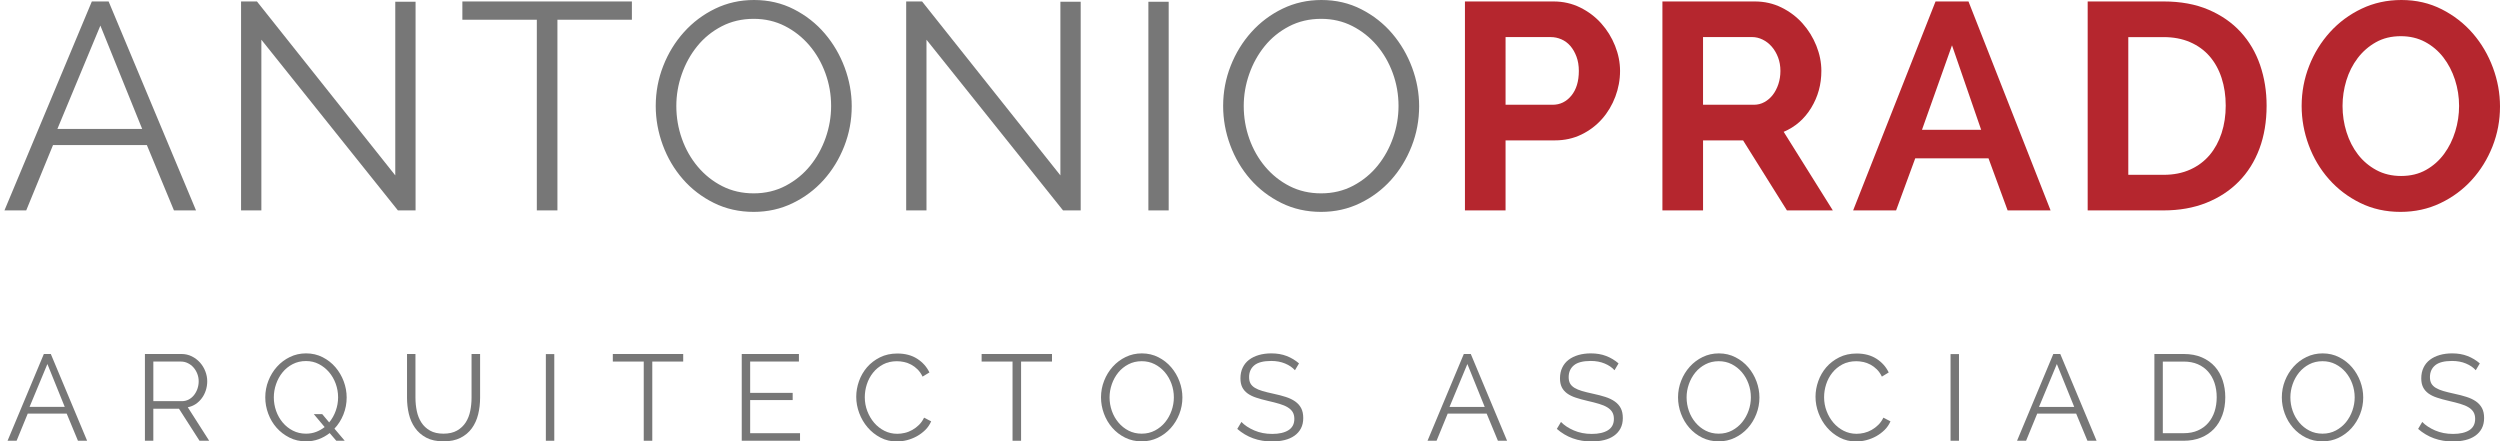
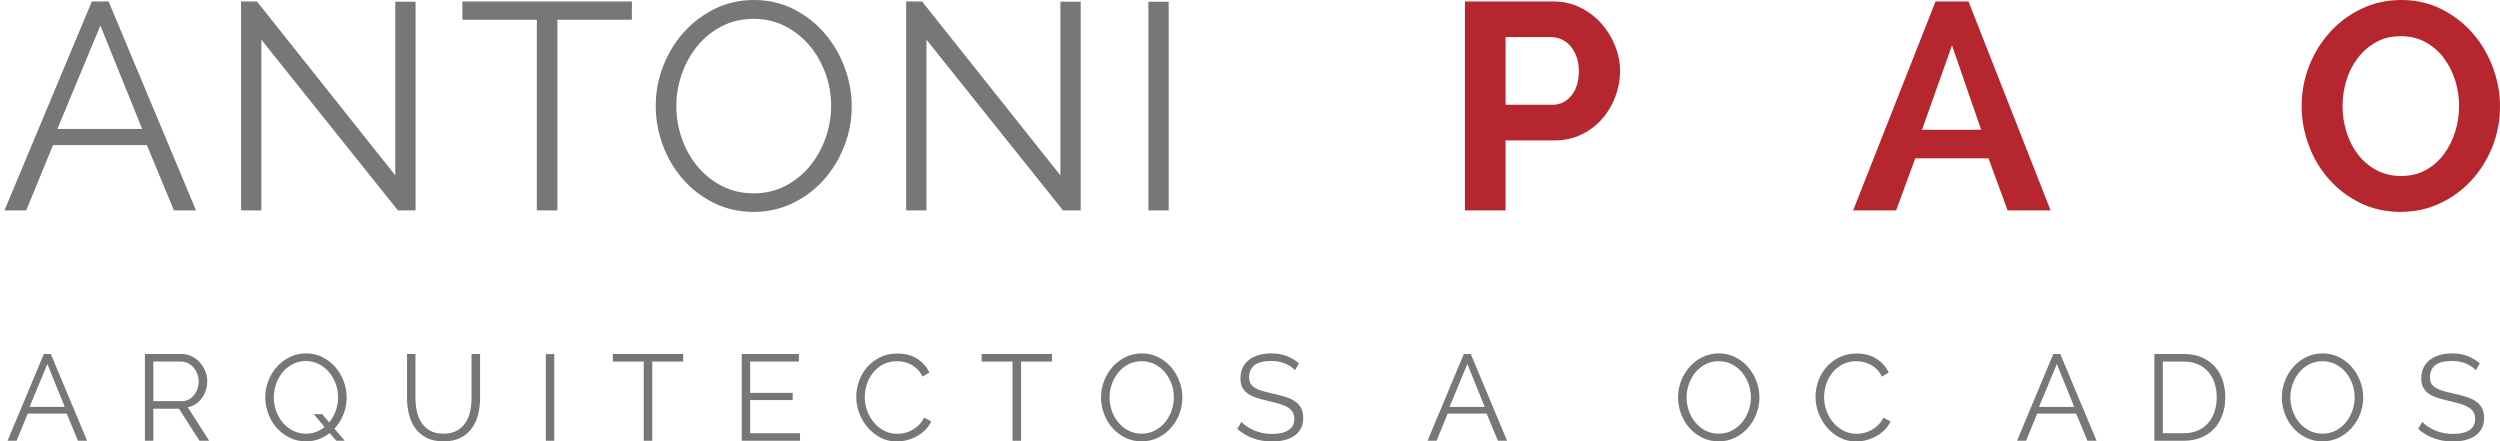
<svg xmlns="http://www.w3.org/2000/svg" version="1.1" id="Capa_1" x="0px" y="0px" width="177.809px" height="31.4px" viewBox="0 0 177.809 31.4" enable-background="new 0 0 177.809 31.4" xml:space="preserve">
  <g>
    <g>
      <path fill="#777777" d="M0.538,31.348l2.581-6.171h0.495l2.582,6.171H5.544l-0.8-1.929H1.972l-0.791,1.929H0.538z M3.371,25.89    L2.102,28.94h2.503L3.371,25.89z" />
      <path fill="#777777" d="M10.307,31.348v-6.171h2.598c0.267,0,0.513,0.056,0.739,0.169c0.226,0.113,0.42,0.261,0.583,0.443    c0.162,0.183,0.288,0.39,0.377,0.621c0.09,0.232,0.135,0.466,0.135,0.705c0,0.226-0.034,0.442-0.1,0.647    c-0.067,0.206-0.161,0.392-0.283,0.556c-0.122,0.166-0.267,0.305-0.435,0.418c-0.168,0.112-0.356,0.189-0.565,0.23l1.521,2.381    h-0.687l-1.46-2.277h-1.825v2.277H10.307z M10.907,28.532h2.025c0.179,0,0.343-0.039,0.491-0.117    c0.147-0.078,0.273-0.184,0.378-0.317c0.104-0.133,0.186-0.284,0.243-0.452c0.058-0.168,0.087-0.345,0.087-0.53    c0-0.186-0.033-0.364-0.1-0.535c-0.067-0.17-0.157-0.32-0.27-0.447c-0.113-0.127-0.246-0.229-0.4-0.304    c-0.154-0.076-0.314-0.114-0.482-0.114h-1.973V28.532z" />
      <path fill="#777777" d="M23.448,30.801c-0.238,0.185-0.497,0.33-0.778,0.434c-0.281,0.104-0.584,0.157-0.908,0.157    c-0.429,0-0.822-0.09-1.178-0.27s-0.662-0.414-0.917-0.705c-0.255-0.29-0.452-0.622-0.591-0.999    c-0.14-0.377-0.209-0.763-0.209-1.157c0-0.411,0.074-0.805,0.222-1.181c0.148-0.377,0.352-0.71,0.613-1    c0.26-0.289,0.568-0.52,0.921-0.691c0.353-0.171,0.735-0.256,1.147-0.256c0.429,0,0.821,0.092,1.178,0.274    s0.661,0.421,0.913,0.716c0.252,0.296,0.448,0.63,0.587,1.004c0.139,0.374,0.208,0.754,0.208,1.143    c0,0.423-0.077,0.825-0.23,1.208c-0.153,0.383-0.366,0.719-0.639,1.008l0.73,0.861h-0.6L23.448,30.801z M21.762,30.844    c0.26,0,0.501-0.042,0.721-0.126c0.22-0.084,0.422-0.199,0.608-0.343l-0.774-0.922h0.6l0.495,0.591    c0.203-0.243,0.359-0.52,0.469-0.831c0.11-0.31,0.166-0.626,0.166-0.952c0-0.336-0.057-0.658-0.169-0.969    c-0.113-0.31-0.271-0.584-0.474-0.822c-0.203-0.237-0.443-0.428-0.721-0.574c-0.278-0.145-0.585-0.217-0.921-0.217    c-0.348,0-0.664,0.074-0.948,0.221c-0.284,0.148-0.524,0.343-0.721,0.587c-0.197,0.243-0.35,0.52-0.457,0.831    c-0.107,0.31-0.161,0.624-0.161,0.942c0,0.336,0.055,0.659,0.165,0.97c0.11,0.31,0.267,0.584,0.469,0.825    c0.203,0.241,0.443,0.432,0.722,0.574S21.42,30.844,21.762,30.844z" />
      <path fill="#777777" d="M31.54,30.844c0.388,0,0.711-0.074,0.969-0.222c0.258-0.147,0.463-0.342,0.617-0.582    c0.153-0.241,0.26-0.514,0.321-0.822c0.061-0.307,0.091-0.617,0.091-0.93v-3.111h0.608v3.111c0,0.417-0.046,0.812-0.139,1.187    c-0.093,0.373-0.242,0.703-0.448,0.986c-0.206,0.284-0.473,0.51-0.804,0.678c-0.33,0.168-0.733,0.252-1.208,0.252    c-0.493,0-0.904-0.089-1.234-0.265c-0.33-0.177-0.597-0.41-0.799-0.7c-0.203-0.29-0.348-0.62-0.435-0.991    c-0.087-0.371-0.13-0.753-0.13-1.147v-3.111h0.6v3.111c0,0.325,0.032,0.64,0.096,0.948c0.063,0.307,0.172,0.579,0.326,0.816    c0.153,0.238,0.358,0.429,0.613,0.574C30.838,30.771,31.157,30.844,31.54,30.844z" />
      <path fill="#777777" d="M38.823,31.348v-6.163h0.6v6.163H38.823z" />
      <path fill="#777777" d="M48.592,25.715h-2.199v5.633h-0.608v-5.633h-2.199v-0.538h5.006V25.715z" />
      <path fill="#777777" d="M56.901,30.809v0.539h-4.146v-6.171h4.067v0.538h-3.468v2.226h3.024v0.513h-3.024v2.355H56.901z" />
      <path fill="#777777" d="M60.899,28.219c0-0.371,0.065-0.74,0.195-1.108s0.32-0.696,0.569-0.987    c0.249-0.289,0.557-0.525,0.921-0.708c0.365-0.183,0.779-0.273,1.243-0.273c0.55,0,1.02,0.125,1.408,0.373    c0.388,0.25,0.678,0.574,0.869,0.974l-0.487,0.296c-0.098-0.203-0.217-0.374-0.356-0.513c-0.14-0.139-0.29-0.251-0.452-0.338    c-0.162-0.087-0.33-0.149-0.504-0.187c-0.174-0.038-0.345-0.057-0.513-0.057c-0.371,0-0.698,0.076-0.982,0.226    c-0.284,0.151-0.523,0.347-0.717,0.591c-0.194,0.243-0.34,0.517-0.439,0.821s-0.147,0.613-0.147,0.926    c0,0.341,0.059,0.669,0.178,0.982c0.119,0.312,0.281,0.589,0.487,0.83c0.205,0.24,0.449,0.431,0.73,0.574    c0.281,0.142,0.586,0.212,0.917,0.212c0.174,0,0.353-0.022,0.535-0.065c0.183-0.042,0.359-0.113,0.53-0.208    c0.171-0.096,0.329-0.215,0.474-0.357c0.145-0.142,0.267-0.314,0.365-0.517l0.504,0.261c-0.099,0.231-0.238,0.436-0.417,0.613    c-0.18,0.176-0.379,0.326-0.6,0.448s-0.454,0.214-0.7,0.278c-0.247,0.063-0.488,0.095-0.726,0.095    c-0.423,0-0.811-0.093-1.164-0.278c-0.354-0.185-0.658-0.428-0.913-0.726c-0.255-0.298-0.454-0.637-0.596-1.017    C60.97,29,60.899,28.614,60.899,28.219z" />
      <path fill="#777777" d="M74.822,25.715h-2.199v5.633h-0.608v-5.633h-2.199v-0.538h5.006V25.715z" />
      <path fill="#777777" d="M81.202,31.392c-0.429,0-0.822-0.089-1.178-0.265c-0.356-0.177-0.662-0.411-0.917-0.705    c-0.255-0.292-0.452-0.626-0.591-1.003c-0.139-0.377-0.208-0.763-0.208-1.157c0-0.411,0.074-0.805,0.222-1.181    c0.148-0.377,0.352-0.71,0.613-1c0.261-0.289,0.568-0.52,0.921-0.691c0.354-0.171,0.736-0.256,1.147-0.256    c0.429,0,0.821,0.092,1.178,0.274s0.661,0.421,0.913,0.716c0.252,0.296,0.448,0.63,0.587,1.004    c0.139,0.374,0.208,0.754,0.208,1.143c0,0.411-0.074,0.805-0.222,1.182c-0.147,0.377-0.351,0.708-0.608,0.995    c-0.258,0.287-0.563,0.516-0.917,0.687C81.996,31.306,81.613,31.392,81.202,31.392z M78.916,28.262    c0,0.336,0.055,0.659,0.165,0.97c0.11,0.31,0.267,0.584,0.47,0.825c0.202,0.241,0.443,0.432,0.721,0.574s0.588,0.213,0.93,0.213    c0.347,0,0.663-0.075,0.947-0.226s0.524-0.348,0.722-0.591c0.197-0.244,0.349-0.519,0.457-0.826    c0.107-0.307,0.161-0.62,0.161-0.939c0-0.336-0.057-0.658-0.17-0.969c-0.113-0.31-0.271-0.584-0.473-0.822    c-0.203-0.237-0.444-0.427-0.722-0.569c-0.278-0.142-0.585-0.212-0.921-0.212c-0.348,0-0.664,0.074-0.947,0.222    c-0.284,0.148-0.525,0.343-0.722,0.586c-0.197,0.243-0.349,0.519-0.456,0.825C78.97,27.631,78.916,27.943,78.916,28.262z" />
      <path fill="#777777" d="M92.101,26.333c-0.174-0.197-0.407-0.356-0.7-0.478s-0.621-0.183-0.987-0.183    c-0.551,0-0.95,0.103-1.199,0.308c-0.25,0.206-0.374,0.486-0.374,0.839c0,0.186,0.033,0.338,0.1,0.457    c0.067,0.119,0.171,0.221,0.313,0.309c0.142,0.086,0.321,0.162,0.539,0.226c0.217,0.063,0.474,0.127,0.769,0.19    c0.331,0.07,0.625,0.146,0.887,0.231c0.261,0.083,0.484,0.191,0.669,0.321c0.186,0.131,0.328,0.29,0.426,0.478    c0.099,0.189,0.148,0.422,0.148,0.7c0,0.284-0.055,0.53-0.165,0.739c-0.11,0.209-0.264,0.382-0.461,0.521    c-0.197,0.139-0.432,0.243-0.704,0.309c-0.272,0.066-0.568,0.1-0.886,0.1c-0.968,0-1.793-0.298-2.477-0.895l0.296-0.495    c0.226,0.237,0.529,0.438,0.912,0.604c0.383,0.165,0.809,0.248,1.278,0.248c0.492,0,0.877-0.089,1.156-0.265    c0.278-0.177,0.417-0.445,0.417-0.804c0-0.19-0.039-0.352-0.117-0.482c-0.079-0.131-0.196-0.244-0.353-0.339    c-0.156-0.096-0.352-0.179-0.586-0.248c-0.234-0.07-0.505-0.14-0.813-0.209c-0.325-0.075-0.608-0.153-0.852-0.235    c-0.243-0.081-0.448-0.182-0.612-0.303c-0.166-0.123-0.29-0.269-0.374-0.439c-0.084-0.17-0.126-0.381-0.126-0.63    c0-0.284,0.053-0.538,0.161-0.761c0.107-0.223,0.258-0.409,0.452-0.556c0.194-0.148,0.426-0.261,0.696-0.34    c0.27-0.078,0.566-0.117,0.891-0.117c0.405,0,0.769,0.063,1.091,0.188c0.321,0.124,0.612,0.299,0.874,0.525L92.101,26.333z" />
      <path fill="#777777" d="M101.531,31.348l2.581-6.171h0.496l2.581,6.171h-0.652l-0.799-1.929h-2.773l-0.791,1.929H101.531z     M104.365,25.89l-1.27,3.051h2.503L104.365,25.89z" />
-       <path fill="#777777" d="M114.829,26.333c-0.173-0.197-0.407-0.356-0.7-0.478c-0.292-0.122-0.621-0.183-0.986-0.183    c-0.551,0-0.95,0.103-1.199,0.308c-0.249,0.206-0.374,0.486-0.374,0.839c0,0.186,0.033,0.338,0.1,0.457    c0.067,0.119,0.171,0.221,0.313,0.309c0.142,0.086,0.322,0.162,0.539,0.226c0.218,0.063,0.474,0.127,0.77,0.19    c0.33,0.07,0.625,0.146,0.886,0.231c0.261,0.083,0.484,0.191,0.669,0.321c0.186,0.131,0.328,0.29,0.426,0.478    c0.099,0.189,0.148,0.422,0.148,0.7c0,0.284-0.055,0.53-0.166,0.739c-0.11,0.209-0.263,0.382-0.46,0.521    c-0.197,0.139-0.432,0.243-0.704,0.309c-0.272,0.066-0.568,0.1-0.886,0.1c-0.968,0-1.793-0.298-2.477-0.895l0.295-0.495    c0.226,0.237,0.53,0.438,0.913,0.604c0.382,0.165,0.808,0.248,1.277,0.248c0.493,0,0.878-0.089,1.156-0.265    c0.278-0.177,0.417-0.445,0.417-0.804c0-0.19-0.039-0.352-0.118-0.482c-0.078-0.131-0.196-0.244-0.352-0.339    c-0.156-0.096-0.352-0.179-0.587-0.248c-0.234-0.07-0.505-0.14-0.812-0.209c-0.325-0.075-0.608-0.153-0.852-0.235    c-0.243-0.081-0.448-0.182-0.613-0.303c-0.165-0.123-0.29-0.269-0.374-0.439c-0.084-0.17-0.126-0.381-0.126-0.63    c0-0.284,0.054-0.538,0.161-0.761c0.107-0.223,0.258-0.409,0.452-0.556c0.194-0.148,0.426-0.261,0.696-0.34    c0.27-0.078,0.566-0.117,0.891-0.117c0.406,0,0.77,0.063,1.091,0.188c0.321,0.124,0.613,0.299,0.874,0.525L114.829,26.333z" />
      <path fill="#777777" d="M122.243,31.392c-0.429,0-0.821-0.089-1.178-0.265c-0.356-0.177-0.662-0.411-0.917-0.705    c-0.255-0.292-0.452-0.626-0.591-1.003c-0.14-0.377-0.209-0.763-0.209-1.157c0-0.411,0.074-0.805,0.222-1.181    c0.148-0.377,0.352-0.71,0.613-1c0.261-0.289,0.568-0.52,0.921-0.691c0.353-0.171,0.736-0.256,1.147-0.256    c0.429,0,0.821,0.092,1.178,0.274s0.661,0.421,0.913,0.716c0.252,0.296,0.448,0.63,0.587,1.004    c0.139,0.374,0.208,0.754,0.208,1.143c0,0.411-0.074,0.805-0.222,1.182c-0.147,0.377-0.351,0.708-0.608,0.995    c-0.258,0.287-0.564,0.516-0.917,0.687C123.037,31.306,122.654,31.392,122.243,31.392z M119.957,28.262    c0,0.336,0.055,0.659,0.165,0.97c0.11,0.31,0.267,0.584,0.47,0.825c0.203,0.241,0.443,0.432,0.721,0.574    c0.278,0.142,0.588,0.213,0.93,0.213c0.348,0,0.663-0.075,0.947-0.226c0.284-0.151,0.524-0.348,0.721-0.591    c0.197-0.244,0.349-0.519,0.457-0.826c0.107-0.307,0.161-0.62,0.161-0.939c0-0.336-0.056-0.658-0.169-0.969    c-0.113-0.31-0.271-0.584-0.474-0.822c-0.203-0.237-0.443-0.427-0.721-0.569c-0.278-0.142-0.585-0.212-0.921-0.212    c-0.348,0-0.664,0.074-0.947,0.222c-0.284,0.148-0.525,0.343-0.722,0.586s-0.349,0.519-0.456,0.825    C120.01,27.631,119.957,27.943,119.957,28.262z" />
      <path fill="#777777" d="M129.126,28.219c0-0.371,0.065-0.74,0.195-1.108s0.32-0.696,0.569-0.987    c0.25-0.289,0.557-0.525,0.922-0.708c0.365-0.183,0.779-0.273,1.243-0.273c0.55,0,1.02,0.125,1.408,0.373    c0.388,0.25,0.678,0.574,0.869,0.974l-0.486,0.296c-0.098-0.203-0.218-0.374-0.356-0.513c-0.14-0.139-0.291-0.251-0.452-0.338    c-0.163-0.087-0.331-0.149-0.504-0.187c-0.174-0.038-0.345-0.057-0.513-0.057c-0.371,0-0.698,0.076-0.982,0.226    c-0.284,0.151-0.523,0.347-0.717,0.591c-0.194,0.243-0.341,0.517-0.439,0.821c-0.099,0.304-0.147,0.613-0.147,0.926    c0,0.341,0.059,0.669,0.178,0.982c0.119,0.312,0.281,0.589,0.487,0.83c0.206,0.24,0.448,0.431,0.73,0.574    c0.281,0.142,0.586,0.212,0.917,0.212c0.174,0,0.352-0.022,0.535-0.065c0.182-0.042,0.359-0.113,0.53-0.208    c0.17-0.096,0.33-0.215,0.473-0.357c0.146-0.142,0.267-0.314,0.366-0.517l0.504,0.261c-0.098,0.231-0.238,0.436-0.418,0.613    c-0.18,0.176-0.379,0.326-0.599,0.448s-0.454,0.214-0.7,0.278c-0.246,0.063-0.488,0.095-0.726,0.095    c-0.423,0-0.811-0.093-1.165-0.278s-0.658-0.428-0.913-0.726c-0.255-0.298-0.453-0.637-0.595-1.017S129.126,28.614,129.126,28.219    z" />
-       <path fill="#777777" d="M138.73,31.348v-6.163h0.6v6.163H138.73z" />
      <path fill="#777777" d="M143.459,31.348l2.58-6.171h0.495l2.582,6.171h-0.651l-0.8-1.929h-2.772l-0.791,1.929H143.459z     M146.291,25.89l-1.27,3.051h2.505L146.291,25.89z" />
      <path fill="#777777" d="M153.228,31.348v-6.171h2.086c0.492,0,0.924,0.081,1.295,0.243s0.68,0.382,0.926,0.66    c0.246,0.279,0.43,0.604,0.551,0.978c0.122,0.374,0.184,0.773,0.184,1.196c0,0.47-0.07,0.894-0.209,1.273    s-0.336,0.705-0.591,0.973c-0.256,0.27-0.565,0.479-0.93,0.626c-0.365,0.147-0.773,0.222-1.226,0.222H153.228z M157.66,28.254    c0-0.371-0.053-0.711-0.156-1.021c-0.105-0.31-0.257-0.578-0.457-0.804c-0.2-0.225-0.444-0.4-0.734-0.526    c-0.29-0.124-0.623-0.187-0.999-0.187h-1.486v5.094h1.486c0.382,0,0.72-0.064,1.012-0.195c0.293-0.131,0.538-0.31,0.734-0.54    c0.197-0.229,0.347-0.498,0.448-0.808C157.609,28.957,157.66,28.619,157.66,28.254z" />
      <path fill="#777777" d="M165.187,31.392c-0.429,0-0.821-0.089-1.179-0.265c-0.355-0.177-0.661-0.411-0.917-0.705    c-0.254-0.292-0.451-0.626-0.59-1.003c-0.14-0.377-0.209-0.763-0.209-1.157c0-0.411,0.074-0.805,0.222-1.181    c0.148-0.377,0.353-0.71,0.613-1c0.26-0.289,0.567-0.52,0.921-0.691c0.354-0.171,0.735-0.256,1.146-0.256    c0.43,0,0.822,0.092,1.178,0.274c0.357,0.183,0.661,0.421,0.913,0.716c0.252,0.296,0.447,0.63,0.587,1.004    c0.139,0.374,0.209,0.754,0.209,1.143c0,0.411-0.074,0.805-0.222,1.182c-0.148,0.377-0.352,0.708-0.608,0.995    c-0.259,0.287-0.564,0.516-0.917,0.687C165.98,31.306,165.598,31.392,165.187,31.392z M162.9,28.262    c0,0.336,0.055,0.659,0.165,0.97c0.11,0.31,0.268,0.584,0.47,0.825s0.443,0.432,0.722,0.574c0.277,0.142,0.587,0.213,0.93,0.213    c0.347,0,0.663-0.075,0.947-0.226s0.523-0.348,0.722-0.591c0.196-0.244,0.349-0.519,0.455-0.826    c0.107-0.307,0.162-0.62,0.162-0.939c0-0.336-0.058-0.658-0.171-0.969c-0.112-0.31-0.271-0.584-0.473-0.822    c-0.202-0.237-0.444-0.427-0.722-0.569c-0.278-0.142-0.585-0.212-0.921-0.212c-0.349,0-0.665,0.074-0.948,0.222    s-0.524,0.343-0.721,0.586c-0.197,0.243-0.35,0.519-0.456,0.825C162.954,27.631,162.9,27.943,162.9,28.262z" />
      <path fill="#777777" d="M176.085,26.333c-0.174-0.197-0.406-0.356-0.699-0.478c-0.292-0.122-0.622-0.183-0.986-0.183    c-0.552,0-0.951,0.103-1.2,0.308c-0.248,0.206-0.374,0.486-0.374,0.839c0,0.186,0.034,0.338,0.101,0.457    c0.067,0.119,0.17,0.221,0.312,0.309c0.143,0.086,0.322,0.162,0.539,0.226c0.218,0.063,0.474,0.127,0.77,0.19    c0.331,0.07,0.626,0.146,0.887,0.231c0.261,0.083,0.483,0.191,0.67,0.321c0.185,0.131,0.326,0.29,0.425,0.478    c0.099,0.189,0.148,0.422,0.148,0.7c0,0.284-0.056,0.53-0.165,0.739c-0.11,0.209-0.265,0.382-0.461,0.521    c-0.197,0.139-0.433,0.243-0.705,0.309c-0.272,0.066-0.567,0.1-0.886,0.1c-0.968,0-1.793-0.298-2.477-0.895l0.295-0.495    c0.226,0.237,0.53,0.438,0.912,0.604c0.384,0.165,0.809,0.248,1.278,0.248c0.492,0,0.877-0.089,1.156-0.265    c0.277-0.177,0.416-0.445,0.416-0.804c0-0.19-0.038-0.352-0.117-0.482c-0.077-0.131-0.194-0.244-0.351-0.339    c-0.156-0.096-0.353-0.179-0.588-0.248c-0.234-0.07-0.506-0.14-0.812-0.209c-0.325-0.075-0.608-0.153-0.852-0.235    c-0.243-0.081-0.447-0.182-0.612-0.303c-0.166-0.123-0.29-0.269-0.374-0.439c-0.084-0.17-0.127-0.381-0.127-0.63    c0-0.284,0.055-0.538,0.162-0.761c0.106-0.223,0.258-0.409,0.452-0.556c0.194-0.148,0.426-0.261,0.695-0.34    c0.269-0.078,0.565-0.117,0.891-0.117c0.405,0,0.769,0.063,1.09,0.188c0.322,0.124,0.613,0.299,0.874,0.525L176.085,26.333z" />
    </g>
  </g>
  <g>
    <path fill="#777777" d="M0.316,14.966L6.532,0.104h1.193l6.217,14.861h-1.57l-1.926-4.646H3.77l-1.905,4.646H0.316z M7.139,1.82   L4.083,9.168h6.028L7.139,1.82z" />
    <path fill="#777777" d="M18.589,2.825v12.141h-1.444V0.104h1.13l9.838,12.37V0.125h1.444v14.84h-1.256L18.589,2.825z" />
    <path fill="#777777" d="M44.942,1.402h-5.296v13.564h-1.465V1.402h-5.296V0.104h12.057V1.402z" />
    <path fill="#777777" d="M53.608,15.07c-1.033,0-1.978-0.212-2.836-0.638c-0.858-0.425-1.595-0.991-2.208-1.695   c-0.614-0.705-1.089-1.511-1.424-2.417c-0.334-0.907-0.502-1.835-0.502-2.784c0-0.992,0.178-1.94,0.534-2.847   c0.355-0.907,0.848-1.708,1.476-2.407c0.628-0.698,1.367-1.253,2.218-1.665C51.717,0.206,52.638,0,53.629,0   c1.032,0,1.978,0.22,2.836,0.659c0.858,0.439,1.591,1.015,2.198,1.727c0.607,0.712,1.078,1.518,1.413,2.418   c0.334,0.9,0.502,1.818,0.502,2.753c0,0.99-0.178,1.939-0.533,2.846C59.689,11.31,59.2,12.109,58.58,12.8   c-0.621,0.691-1.357,1.242-2.208,1.653C55.52,14.865,54.599,15.07,53.608,15.07z M48.103,7.536c0,0.809,0.132,1.587,0.397,2.333   c0.265,0.747,0.642,1.41,1.13,1.989c0.488,0.579,1.067,1.04,1.737,1.381c0.67,0.342,1.417,0.513,2.24,0.513   c0.837,0,1.598-0.182,2.281-0.544c0.684-0.363,1.264-0.838,1.738-1.423c0.474-0.586,0.84-1.25,1.099-1.989   c0.258-0.739,0.387-1.493,0.387-2.26c0-0.81-0.136-1.588-0.409-2.334c-0.272-0.746-0.652-1.405-1.141-1.978   c-0.489-0.572-1.067-1.029-1.737-1.371c-0.669-0.341-1.41-0.513-2.219-0.513c-0.837,0-1.598,0.178-2.282,0.534   S50.063,2.7,49.589,3.286c-0.475,0.586-0.841,1.25-1.099,1.989C48.231,6.014,48.103,6.768,48.103,7.536z" />
    <path fill="#777777" d="M65.895,2.825v12.141h-1.444V0.104h1.13l9.838,12.37V0.125h1.444v14.84h-1.256L65.895,2.825z" />
    <path fill="#777777" d="M81.677,14.966V0.125h1.444v14.84H81.677z" />
-     <path fill="#777777" d="M93.964,15.07c-1.033,0-1.978-0.212-2.836-0.638c-0.858-0.425-1.594-0.991-2.208-1.695   c-0.614-0.705-1.089-1.511-1.424-2.417c-0.335-0.907-0.502-1.835-0.502-2.784c0-0.992,0.178-1.94,0.534-2.847   c0.356-0.907,0.848-1.708,1.476-2.407c0.627-0.698,1.367-1.253,2.219-1.665C92.073,0.206,92.994,0,93.985,0   c1.033,0,1.979,0.22,2.836,0.659c0.858,0.439,1.591,1.015,2.198,1.727c0.606,0.712,1.078,1.518,1.413,2.418   c0.335,0.9,0.502,1.818,0.502,2.753c0,0.99-0.178,1.939-0.534,2.846c-0.356,0.907-0.845,1.706-1.465,2.397   c-0.621,0.691-1.357,1.242-2.208,1.653C95.875,14.865,94.955,15.07,93.964,15.07z M88.459,7.536c0,0.809,0.132,1.587,0.397,2.333   c0.265,0.747,0.642,1.41,1.13,1.989c0.489,0.579,1.068,1.04,1.737,1.381c0.67,0.342,1.417,0.513,2.24,0.513   c0.838,0,1.598-0.182,2.282-0.544c0.684-0.363,1.263-0.838,1.737-1.423c0.475-0.586,0.841-1.25,1.099-1.989   c0.258-0.739,0.387-1.493,0.387-2.26c0-0.81-0.136-1.588-0.408-2.334c-0.272-0.746-0.652-1.405-1.141-1.978   c-0.489-0.572-1.068-1.029-1.737-1.371c-0.67-0.341-1.41-0.513-2.219-0.513c-0.837,0-1.598,0.178-2.281,0.534   S90.419,2.7,89.945,3.286c-0.475,0.586-0.841,1.25-1.099,1.989C88.588,6.014,88.459,6.768,88.459,7.536z" />
  </g>
  <g>
    <g>
      <path fill="#B5262E" d="M104.192,14.966V0.104h6.301c0.684,0,1.315,0.144,1.894,0.429c0.579,0.286,1.078,0.663,1.497,1.13    c0.419,0.468,0.747,0.998,0.984,1.591s0.356,1.189,0.356,1.79c0,0.628-0.112,1.238-0.335,1.831    c-0.224,0.594-0.537,1.121-0.942,1.581c-0.405,0.46-0.893,0.831-1.465,1.11c-0.573,0.279-1.201,0.418-1.884,0.418h-3.517v4.981    H104.192z M107.081,7.451h3.349c0.53,0,0.973-0.216,1.329-0.648c0.356-0.433,0.534-1.019,0.534-1.758    c0-0.377-0.056-0.715-0.167-1.015c-0.112-0.3-0.259-0.555-0.44-0.765c-0.181-0.208-0.395-0.366-0.638-0.47    c-0.245-0.105-0.492-0.157-0.743-0.157h-3.224V7.451z" />
-       <path fill="#B5262E" d="M118.237,14.966V0.104h6.573c0.684,0,1.315,0.144,1.895,0.429c0.579,0.286,1.078,0.663,1.497,1.13    c0.418,0.468,0.746,0.998,0.984,1.591c0.237,0.593,0.356,1.189,0.356,1.79c0,0.963-0.241,1.838-0.723,2.626    c-0.481,0.789-1.134,1.357-1.957,1.706l3.496,5.589h-3.265l-3.119-4.981h-2.847v4.981H118.237z M121.126,7.451h3.621    c0.265,0,0.513-0.062,0.743-0.188c0.23-0.125,0.429-0.296,0.596-0.513c0.168-0.216,0.3-0.471,0.398-0.764    c0.097-0.293,0.146-0.607,0.146-0.942c0-0.349-0.056-0.67-0.167-0.962c-0.112-0.293-0.262-0.548-0.45-0.765    c-0.188-0.216-0.405-0.384-0.649-0.502c-0.244-0.119-0.492-0.178-0.743-0.178h-3.495V7.451z" />
      <path fill="#B5262E" d="M131.801,14.966l5.861-14.861h2.344l5.84,14.861h-3.056l-1.36-3.704h-5.212l-1.361,3.704H131.801z     M138.833,3.223l-2.134,6.007h4.207L138.833,3.223z" />
-       <path fill="#B5262E" d="M148.483,14.966V0.104h5.4c1.214,0,2.278,0.195,3.192,0.586c0.914,0.391,1.678,0.92,2.293,1.591    c0.613,0.67,1.073,1.454,1.381,2.354c0.307,0.901,0.46,1.86,0.46,2.878c0,1.13-0.171,2.154-0.512,3.067    c-0.344,0.915-0.835,1.696-1.477,2.344c-0.642,0.649-1.413,1.151-2.313,1.507c-0.899,0.356-1.908,0.534-3.024,0.534H148.483z     M158.301,7.514c0-0.711-0.098-1.367-0.293-1.967c-0.195-0.599-0.481-1.116-0.858-1.549c-0.376-0.432-0.841-0.767-1.393-1.004    c-0.55-0.238-1.175-0.355-1.873-0.355h-2.512v9.795h2.512c0.712,0,1.343-0.125,1.896-0.376c0.55-0.25,1.011-0.597,1.381-1.036    c0.369-0.439,0.652-0.958,0.848-1.559S158.301,8.212,158.301,7.514z" />
      <path fill="#B5262E" d="M170.733,15.07c-1.046,0-2.002-0.212-2.867-0.638c-0.865-0.425-1.608-0.991-2.229-1.695    s-1.099-1.511-1.434-2.417c-0.335-0.907-0.502-1.835-0.502-2.784c0-0.992,0.178-1.94,0.534-2.847    c0.355-0.907,0.851-1.708,1.485-2.407s1.385-1.253,2.25-1.665C168.836,0.206,169.777,0,170.798,0c1.046,0,2.001,0.22,2.866,0.659    s1.605,1.015,2.22,1.727c0.613,0.712,1.087,1.521,1.423,2.428c0.335,0.908,0.502,1.829,0.502,2.764    c0,0.991-0.178,1.936-0.533,2.836c-0.356,0.9-0.848,1.695-1.476,2.386s-1.374,1.242-2.24,1.653    C172.695,14.865,171.753,15.07,170.733,15.07z M166.61,7.536c0,0.642,0.094,1.263,0.283,1.862c0.188,0.6,0.46,1.13,0.815,1.591    c0.355,0.46,0.792,0.83,1.309,1.109c0.516,0.279,1.103,0.418,1.758,0.418c0.67,0,1.261-0.143,1.769-0.429    c0.511-0.286,0.939-0.667,1.288-1.14c0.349-0.475,0.613-1.009,0.795-1.602c0.182-0.593,0.272-1.197,0.272-1.811    c0-0.642-0.099-1.263-0.292-1.863c-0.196-0.6-0.473-1.13-0.827-1.59c-0.356-0.461-0.789-0.827-1.298-1.1    c-0.51-0.272-1.086-0.408-1.728-0.408c-0.669,0-1.26,0.143-1.769,0.429c-0.51,0.286-0.941,0.663-1.298,1.13    c-0.355,0.467-0.624,0.998-0.806,1.59C166.701,6.318,166.61,6.921,166.61,7.536z" />
    </g>
  </g>
</svg>